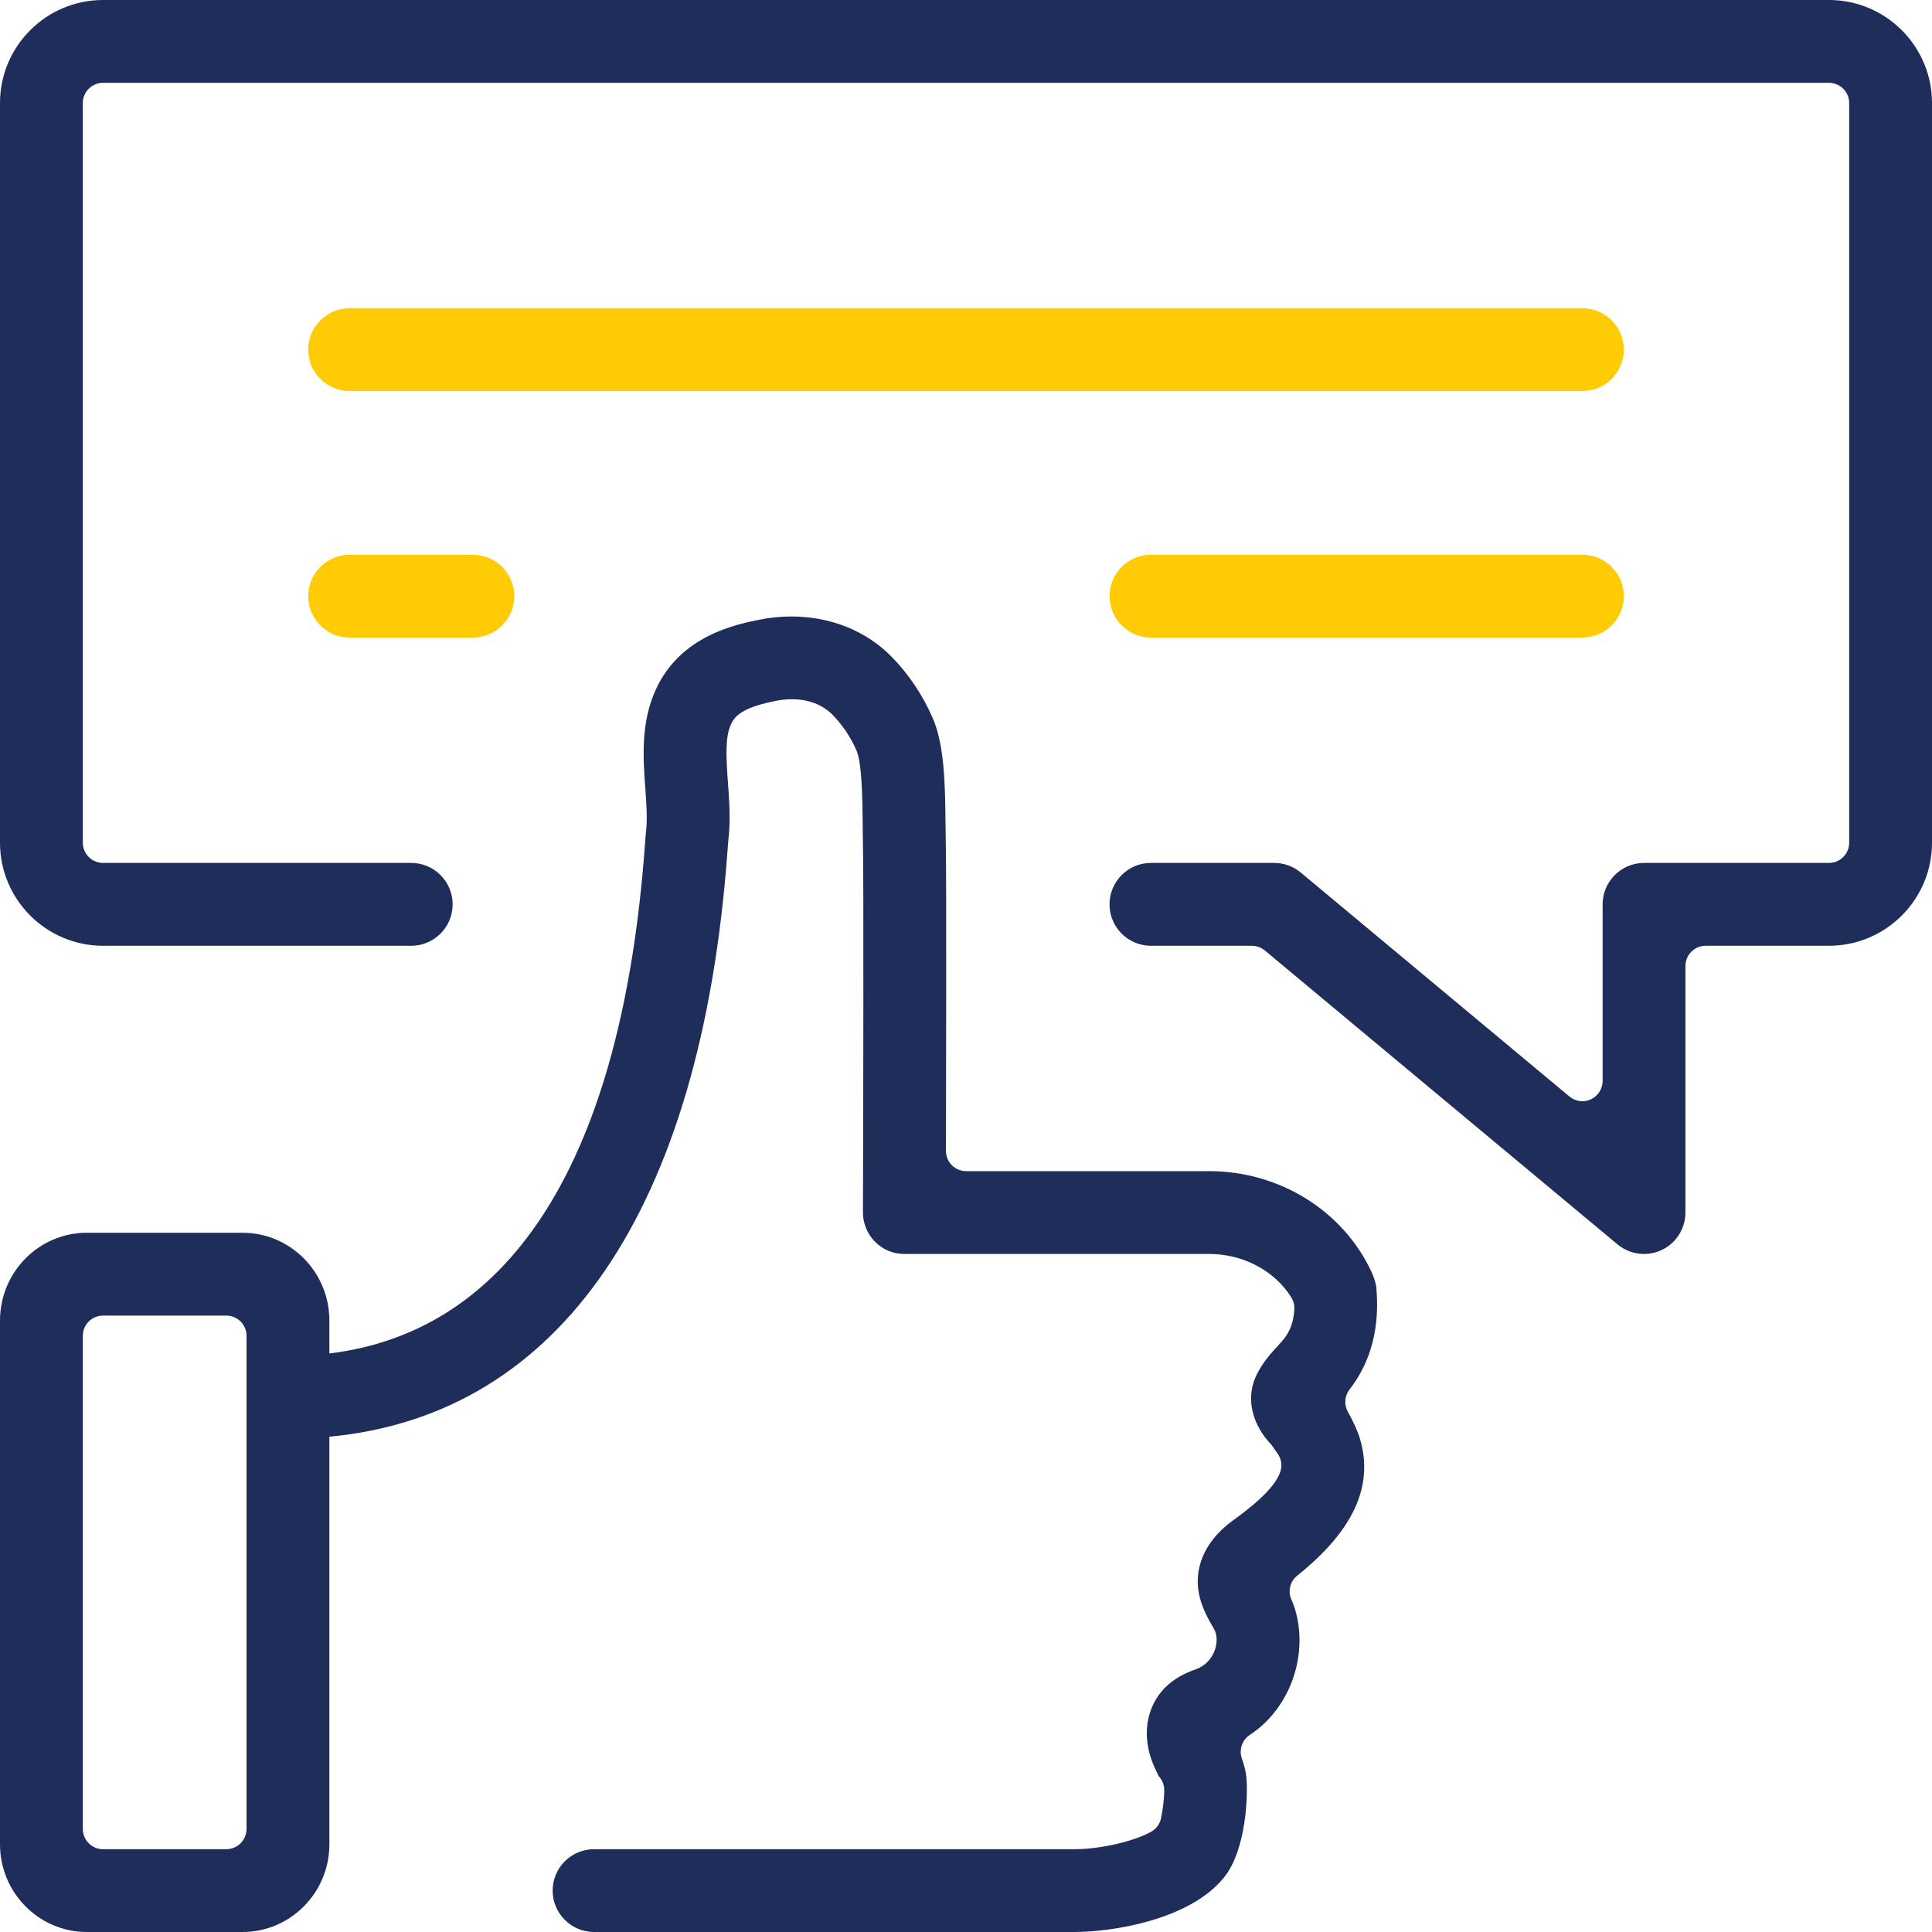
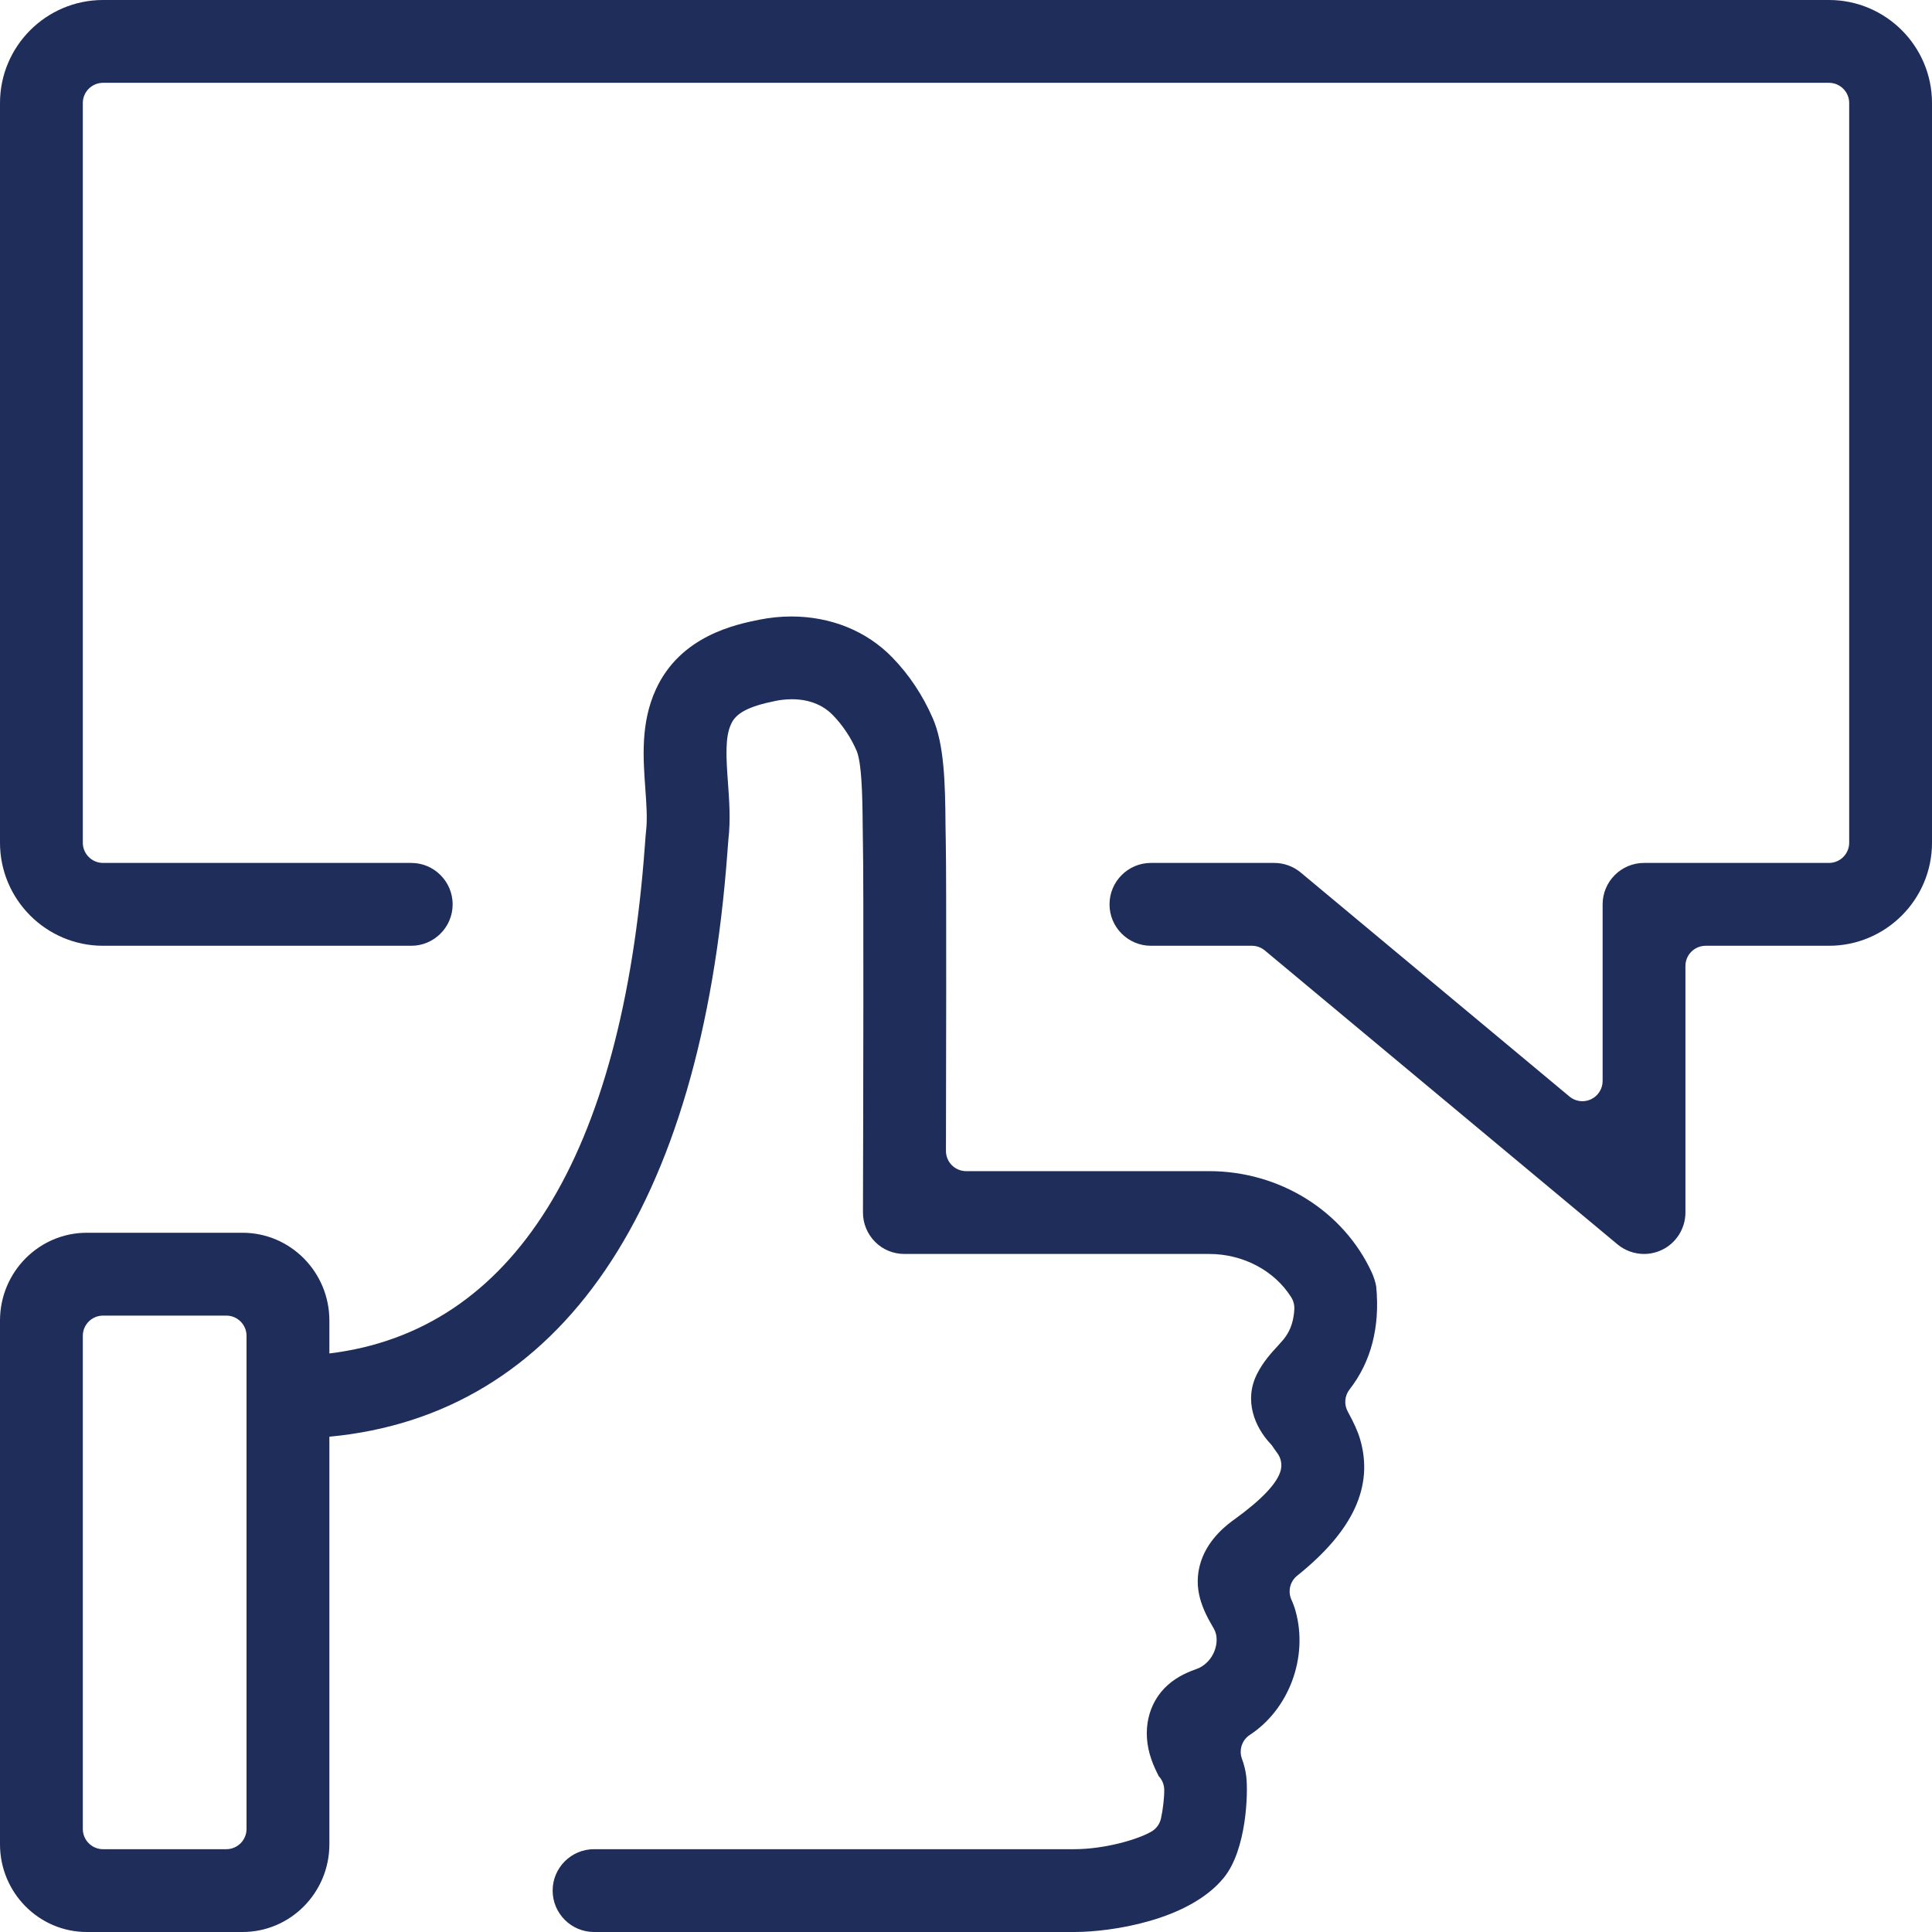
<svg xmlns="http://www.w3.org/2000/svg" width="66px" height="66px" viewBox="0 0 66 66" version="1.1">
  <title>icon-uniekereigers</title>
  <g id="Design-v5" stroke="none" stroke-width="1" fill="none" fill-rule="evenodd">
    <g id="Blokkenpagina" transform="translate(-600, -8979)">
      <g id="Waarom-bij-ons?" transform="translate(0, 8677)">
        <g id="Group-24" transform="translate(171, 293)">
          <g id="Group-12" transform="translate(429, 9)">
            <path d="M62.48,0 L3.521,0 C1.579,0 -0,1.579 -0,3.52 L-0,14.049 L-0,26.683 L-0,28.789 C-0,30.729 1.579,32.309 3.521,32.309 L14.049,32.309 C14.829,32.309 15.463,31.674 15.463,30.895 C15.463,30.114 14.829,29.479 14.049,29.479 L3.521,29.479 C3.139,29.479 2.829,29.17 2.829,28.789 L2.829,26.683 L2.829,14.049 L2.829,3.52 C2.829,3.138 3.139,2.829 3.521,2.829 L62.48,2.829 C62.861,2.829 63.171,3.138 63.171,3.52 L63.171,28.789 C63.171,29.17 62.861,29.479 62.48,29.479 L56.163,29.479 C55.383,29.479 54.748,30.114 54.748,30.895 L54.748,36.927 C54.748,37.196 54.593,37.439 54.35,37.554 C54.256,37.597 54.157,37.619 54.057,37.619 C53.898,37.619 53.741,37.563 53.614,37.458 L44.436,29.808 C44.182,29.596 43.859,29.479 43.528,29.479 L39.317,29.479 C38.537,29.479 37.903,30.114 37.903,30.895 C37.903,31.674 38.537,32.309 39.317,32.309 L42.766,32.309 C42.927,32.309 43.084,32.365 43.208,32.469 L55.255,42.509 C55.51,42.721 55.833,42.837 56.163,42.837 C56.368,42.837 56.575,42.791 56.763,42.703 C57.258,42.472 57.577,41.969 57.577,41.422 L57.577,33 C57.577,32.618 57.887,32.309 58.268,32.309 L62.48,32.309 C64.421,32.309 66,30.729 66,28.789 L66,3.52 C66,1.579 64.421,0 62.48,0" id="Fill-1" fill="#1E2D5A" />
-             <path d="M54.057,10.529 L11.943,10.529 C11.163,10.529 10.528,11.163 10.528,11.943 C10.528,12.723 11.163,13.358 11.943,13.358 L54.057,13.358 C54.837,13.358 55.472,12.723 55.472,11.943 C55.472,11.163 54.837,10.529 54.057,10.529" id="Fill-4" fill="#FFCB05" />
-             <path d="M54.057,18.951 L39.317,18.951 C38.537,18.951 37.903,19.586 37.903,20.366 C37.903,21.146 38.537,21.78 39.317,21.78 L54.057,21.78 C54.837,21.78 55.472,21.146 55.472,20.366 C55.472,19.586 54.837,18.951 54.057,18.951" id="Fill-6" fill="#FFCB05" />
-             <path d="M11.943,21.78 L16.154,21.78 C16.934,21.78 17.569,21.146 17.569,20.366 C17.569,19.586 16.934,18.951 16.154,18.951 L11.943,18.951 C11.164,18.951 10.528,19.586 10.528,20.366 C10.528,21.146 11.164,21.78 11.943,21.78" id="Fill-8" fill="#FFCB05" />
            <path d="M8.422,62.479 C8.422,62.862 8.113,63.171 7.731,63.171 L3.52,63.171 C3.138,63.171 2.829,62.862 2.829,62.479 L2.829,45.633 C2.829,45.253 3.138,44.943 3.52,44.943 L7.731,44.943 C8.113,44.943 8.422,45.253 8.422,45.633 L8.422,62.479 Z M47.014,43.953 C46.997,43.831 46.928,43.612 46.863,43.472 C45.894,41.368 43.713,40.008 41.307,40.008 L33.005,40.008 C32.822,40.008 32.646,39.935 32.516,39.805 C32.387,39.675 32.314,39.499 32.315,39.316 C32.318,37.748 32.337,29.871 32.309,28.742 L32.3,28.188 C32.291,26.713 32.251,25.42 31.864,24.534 C31.522,23.75 31.057,23.05 30.48,22.457 C29.606,21.556 28.381,21.06 27.033,21.06 C26.672,21.06 26.305,21.097 25.944,21.169 C25.136,21.332 23.243,21.715 22.403,23.557 C21.883,24.695 21.969,25.889 22.046,26.948 C22.083,27.467 22.118,27.957 22.073,28.367 C22.06,28.472 22.047,28.653 22.029,28.897 C21.248,39.522 17.53,45.474 11.252,46.236 L11.252,45.112 C11.252,43.458 9.922,42.113 8.286,42.113 L2.965,42.113 C1.33,42.113 0,43.458 0,45.112 L0,63.004 C0,64.656 1.33,66 2.965,66 L8.286,66 C9.922,66 11.252,64.656 11.252,63.004 L11.252,49.08 C19.141,48.34 23.952,41.318 24.85,29.103 L24.883,28.68 C24.961,28.017 24.912,27.341 24.869,26.745 C24.802,25.852 24.771,25.184 24.967,24.754 C25.126,24.364 25.57,24.129 26.499,23.943 C26.625,23.917 26.824,23.887 27.053,23.887 C27.624,23.887 28.106,24.074 28.449,24.427 C28.785,24.771 29.066,25.192 29.262,25.645 C29.268,25.66 29.275,25.675 29.28,25.691 C29.426,26.11 29.462,26.993 29.471,28.206 L29.479,28.826 C29.508,29.928 29.489,38.29 29.48,41.419 C29.478,41.792 29.629,42.156 29.893,42.422 C30.159,42.69 30.515,42.837 30.894,42.837 L41.307,42.837 C42.465,42.837 43.54,43.405 44.112,44.32 C44.187,44.439 44.223,44.578 44.216,44.72 C44.191,45.259 44.002,45.559 43.86,45.74 C43.852,45.75 43.843,45.761 43.834,45.771 L43.651,45.979 C43.43,46.217 43.157,46.515 42.948,46.925 C42.479,47.837 42.872,48.757 43.396,49.315 C43.421,49.34 43.443,49.367 43.463,49.396 C43.527,49.491 43.597,49.592 43.633,49.638 C43.759,49.805 43.803,50.021 43.752,50.226 C43.642,50.659 43.113,51.221 42.179,51.898 C41.96,52.055 41.294,52.534 41.028,53.336 C40.725,54.262 41.093,55.005 41.462,55.629 C41.496,55.687 41.521,55.747 41.537,55.811 C41.632,56.183 41.457,56.715 40.997,56.962 C40.968,56.978 40.938,56.992 40.907,57.003 C40.647,57.098 40.253,57.242 39.896,57.56 C39.211,58.171 38.995,59.146 39.335,60.109 C39.405,60.314 39.505,60.521 39.584,60.676 C39.697,60.796 39.768,60.958 39.772,61.135 C39.776,61.394 39.729,61.819 39.66,62.125 C39.617,62.316 39.496,62.479 39.325,62.575 C38.811,62.866 37.693,63.168 36.714,63.171 L20.294,63.171 C19.514,63.171 18.879,63.805 18.879,64.586 C18.879,65.365 19.514,66 20.294,66 L36.716,66 C37.955,65.998 40.614,65.609 41.806,64.147 C42.589,63.191 42.643,61.237 42.573,60.675 C42.548,60.477 42.499,60.278 42.427,60.083 C42.316,59.78 42.428,59.441 42.697,59.266 C44.04,58.386 44.697,56.607 44.258,55.034 C44.223,54.906 44.177,54.781 44.118,54.651 C43.987,54.363 44.068,54.023 44.316,53.826 C46.232,52.292 46.934,50.767 46.461,49.159 C46.389,48.91 46.248,48.596 46.043,48.224 C45.908,47.982 45.933,47.683 46.103,47.465 C46.841,46.52 47.146,45.328 47.014,43.953 L47.014,43.953 Z" id="Fill-10" fill="#1E2D5A" />
          </g>
        </g>
      </g>
    </g>
  </g>
</svg>